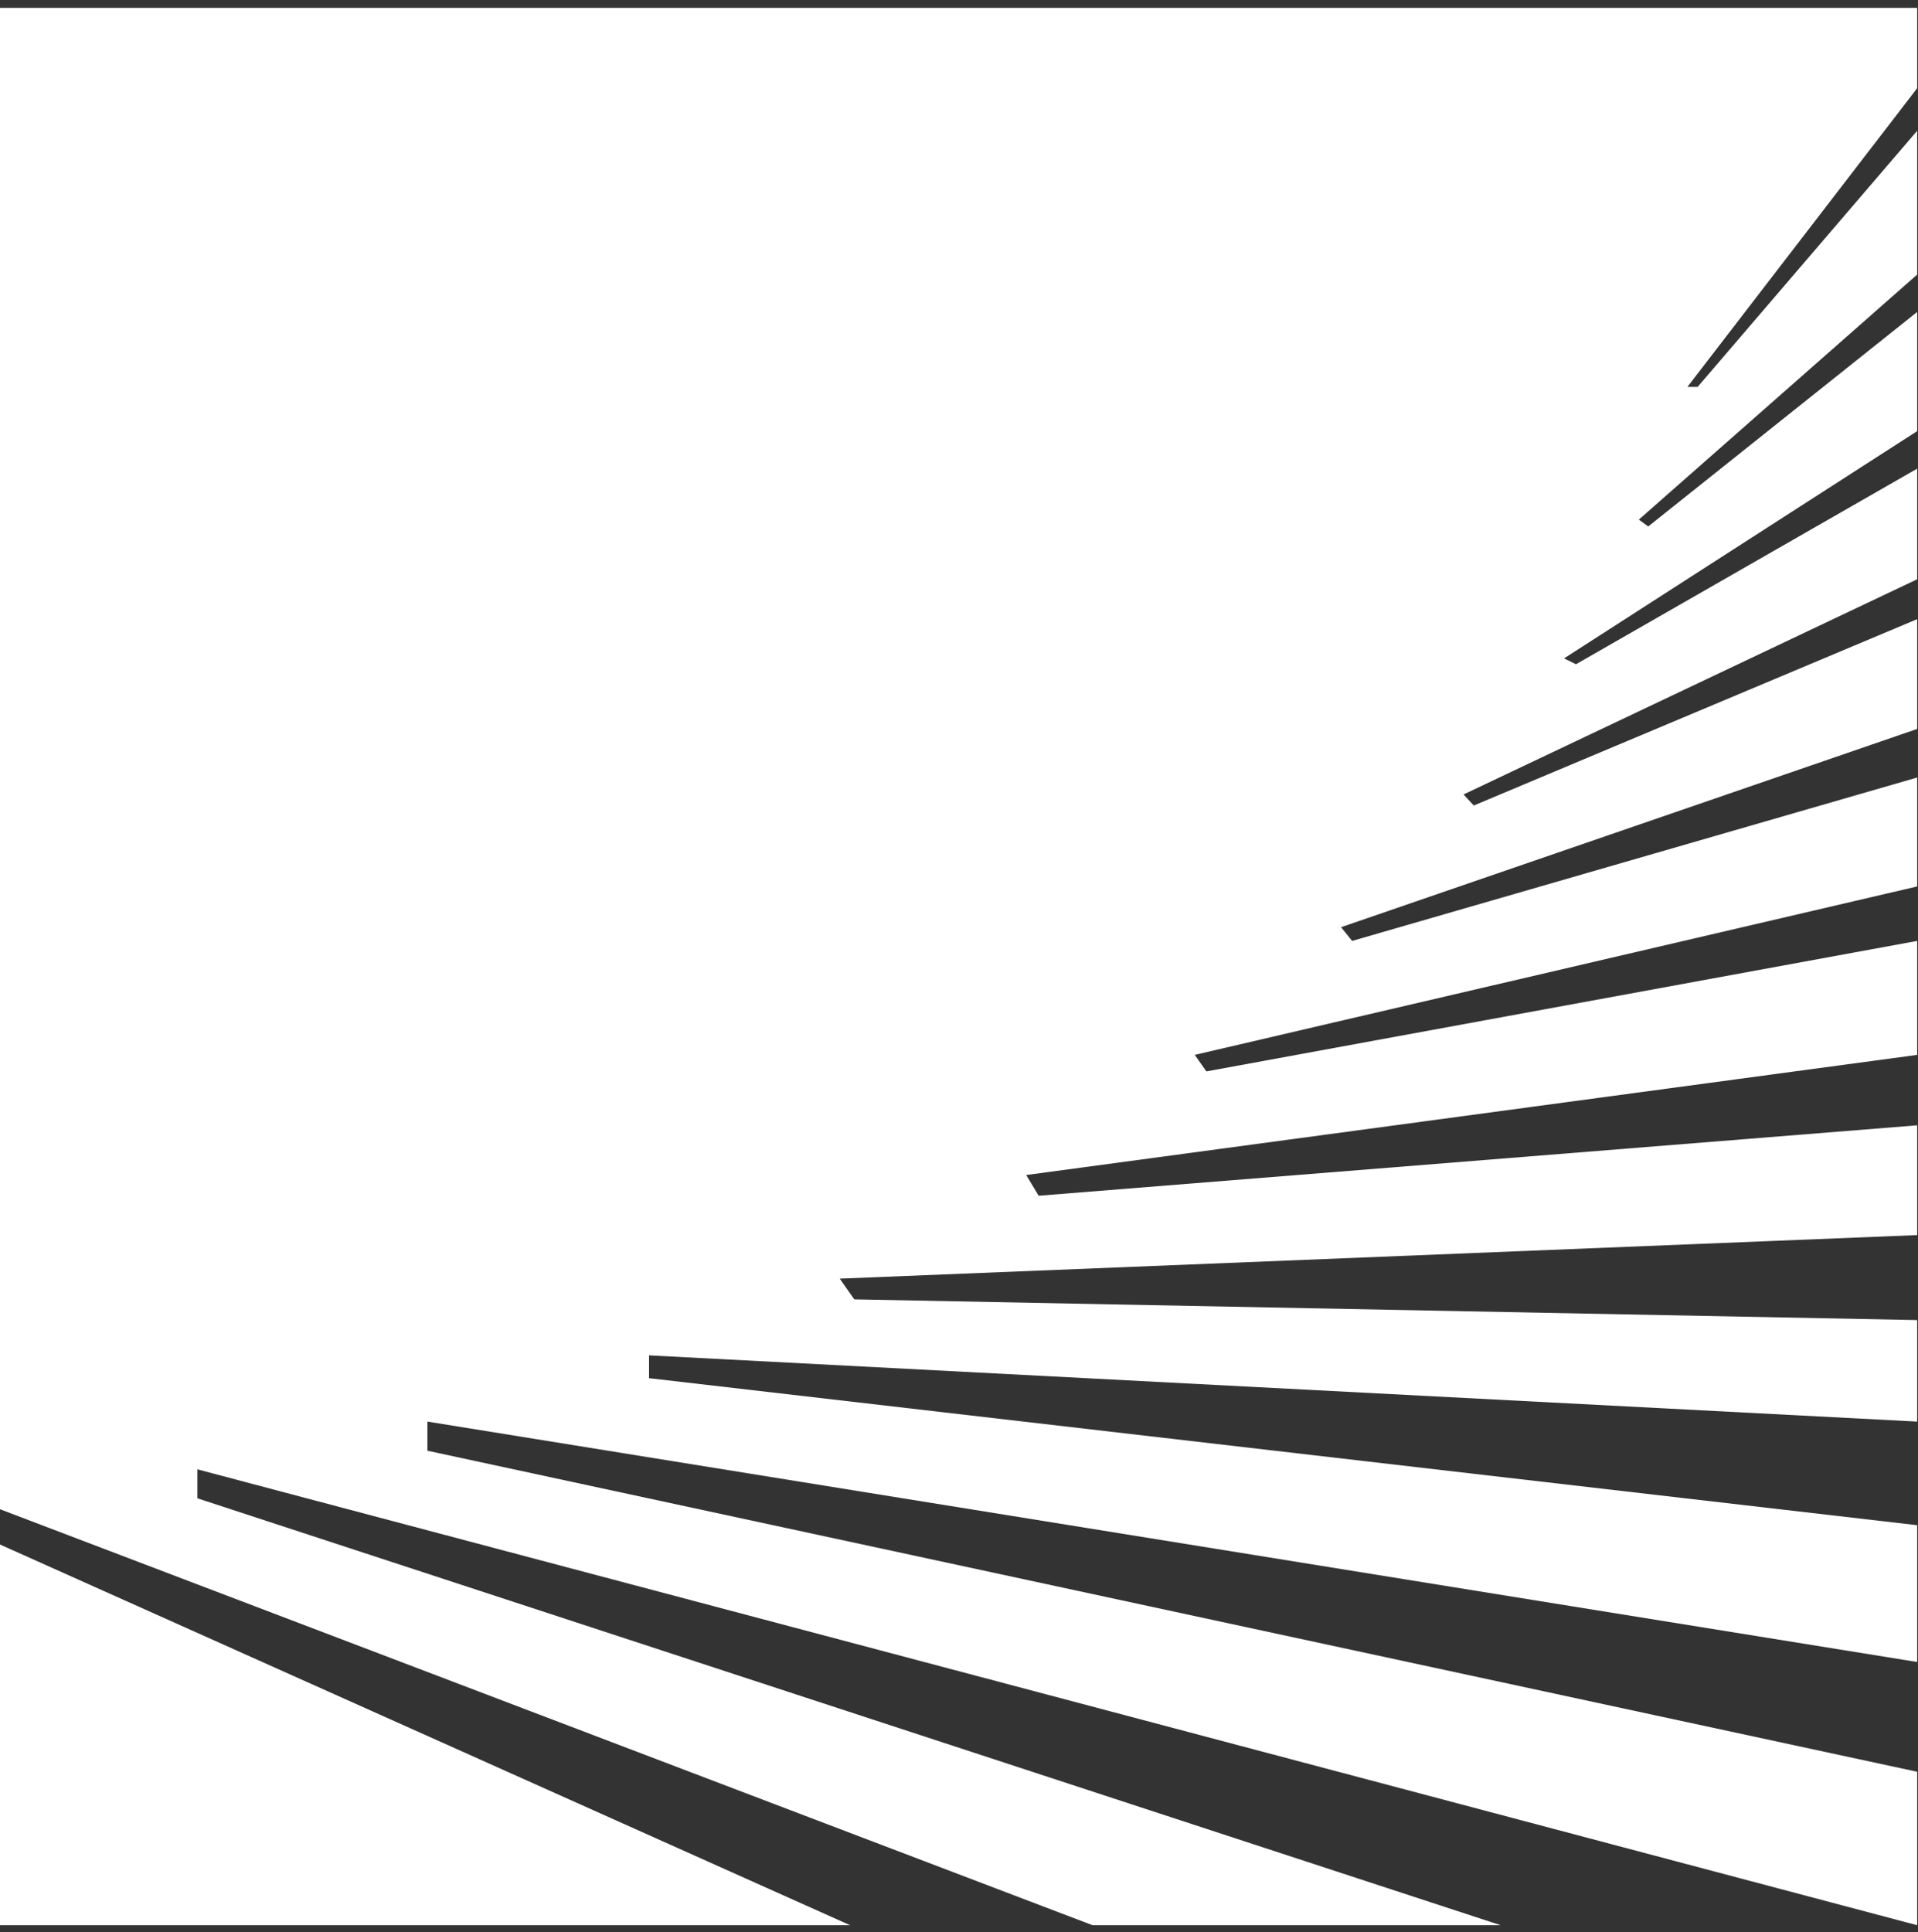
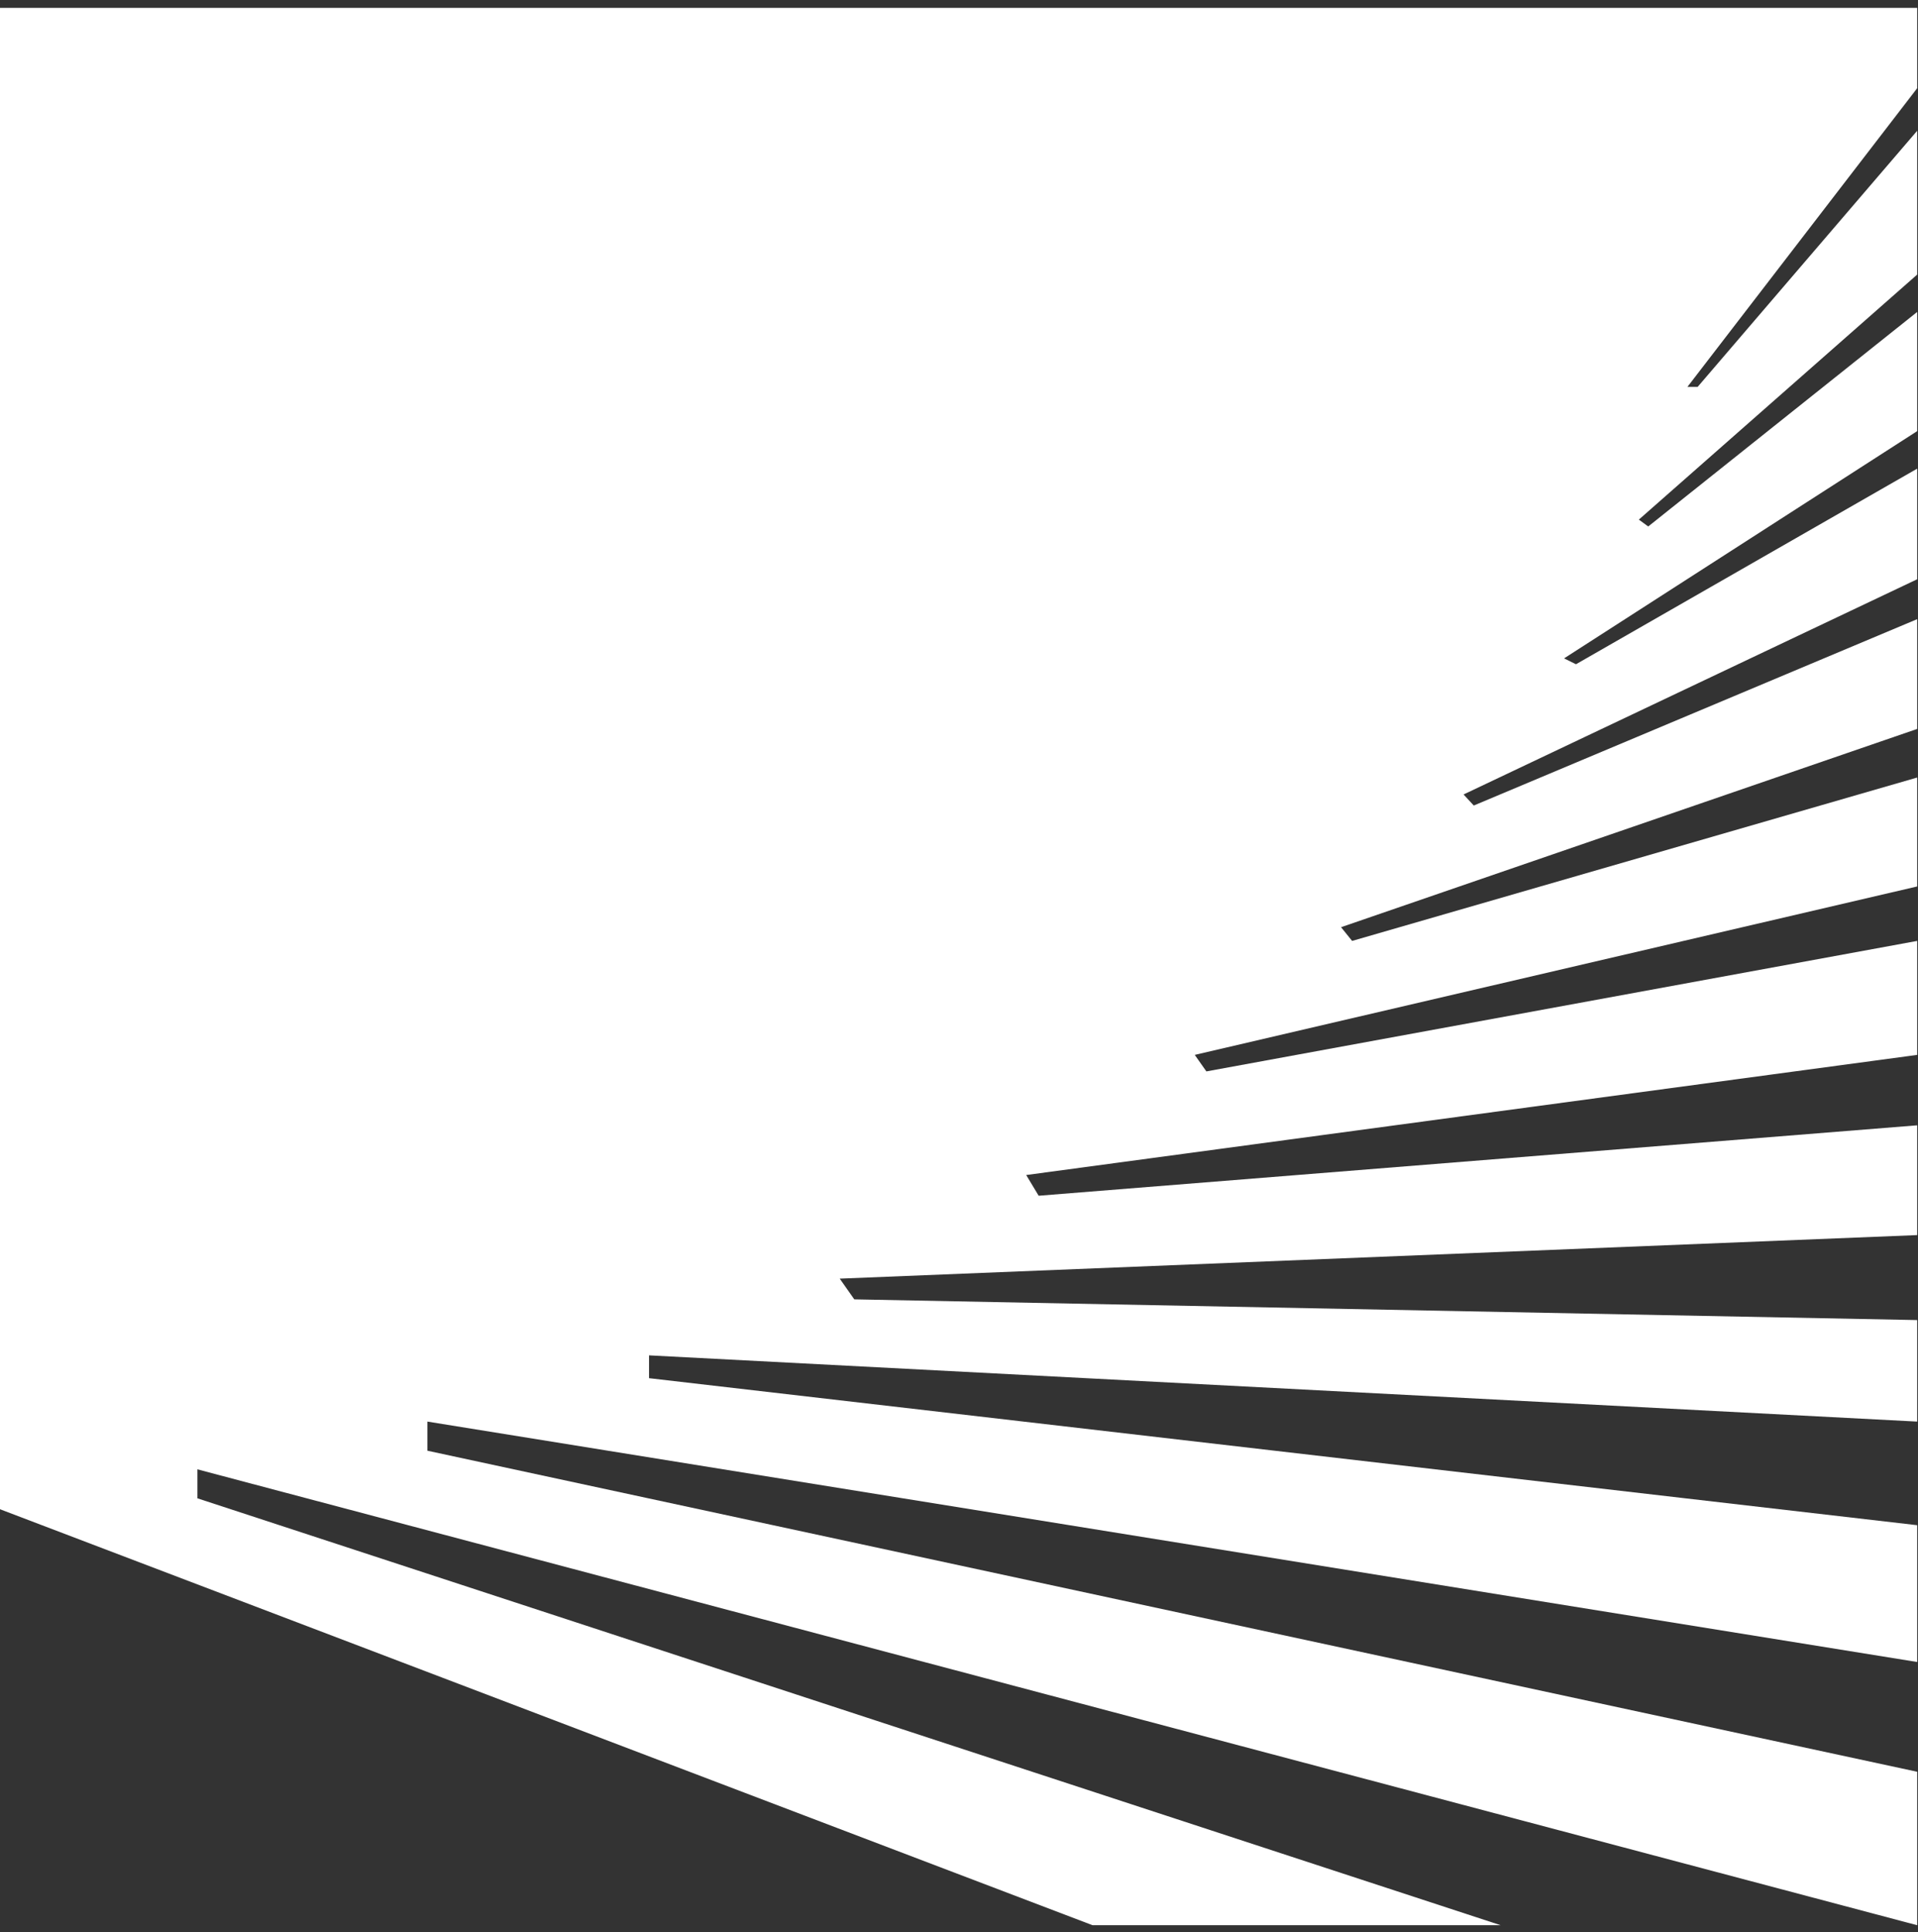
<svg xmlns="http://www.w3.org/2000/svg" width="137" height="138" viewBox="0 0 137 138" fill="none">
  <rect x="0" y="0" width="137" height="138" fill="#333333" stroke="none" />
-   <path d="M0 137.502H60.72L0 110.312V137.502Z" fill="white" />
  <path d="M136.94 0.562H0V107.792L78.04 137.502H107.19L14.1 107.012V104.942L136.94 137.502V126.542L30.53 103.612V101.532L136.94 118.702V108.932L46.36 98.432V96.802L136.94 101.532V94.282L61.02 92.802L59.98 91.322L136.94 88.212V80.372L74.19 85.402L73.3 83.922L136.94 75.342V67.202L86.17 76.522L85.34 75.342L136.94 63.312V55.532L96.58 67.202L95.79 66.222L136.94 52.062V44.222L105.27 57.532L104.54 56.742L136.94 41.372V33.472L112.57 47.442L111.72 47.022L136.94 30.792V22.282L117.73 37.602L117.06 37.112L136.94 19.612V9.342L121.26 27.632H120.53L136.94 6.302V0.562Z" fill="white" />
</svg>